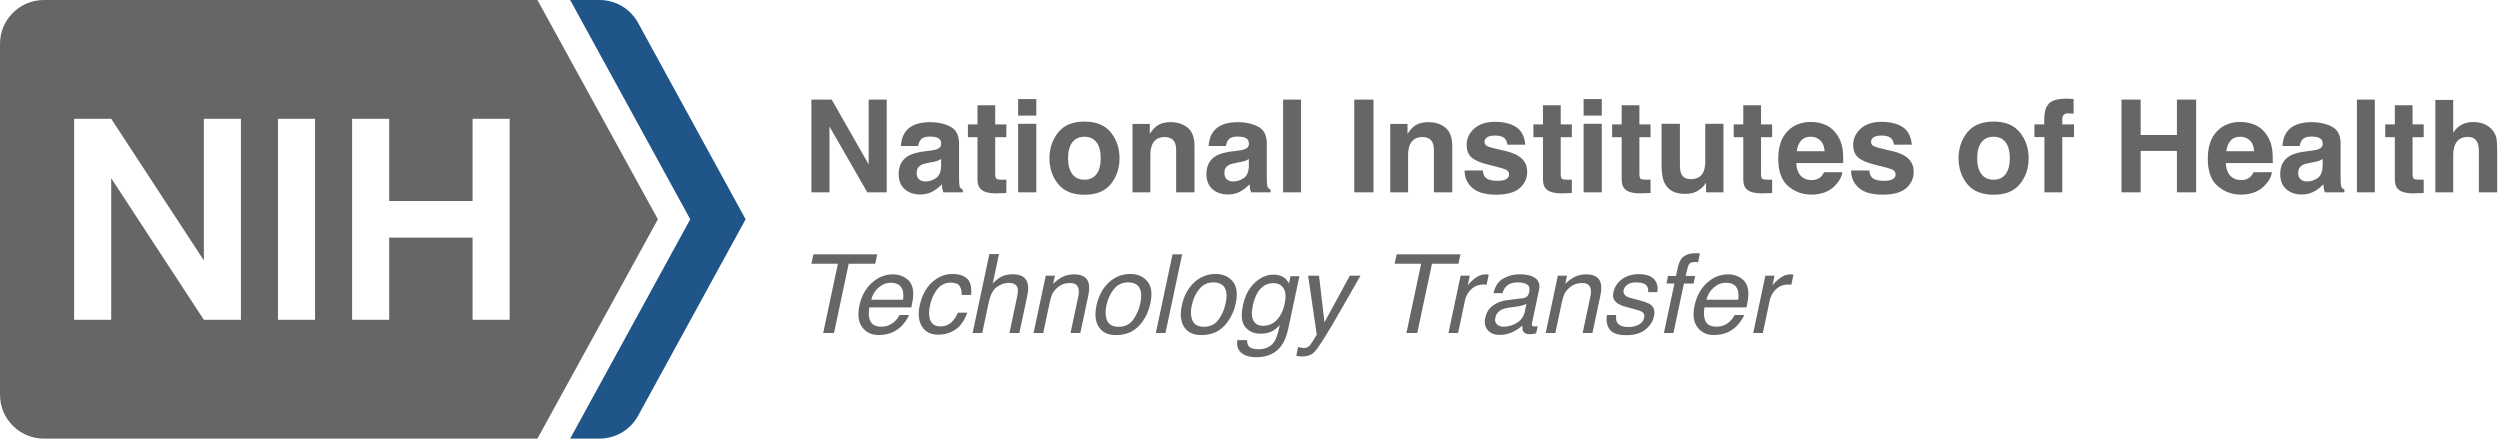
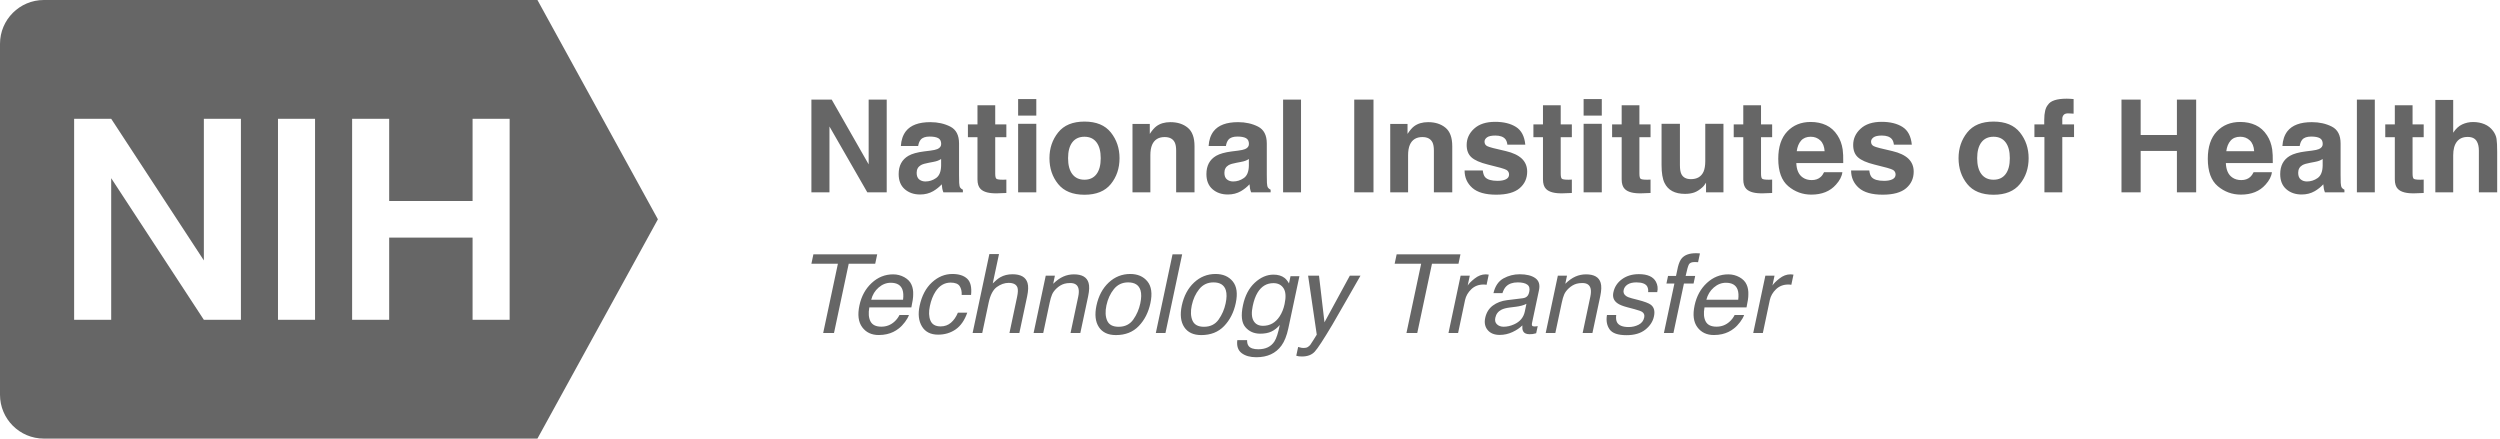
<svg xmlns="http://www.w3.org/2000/svg" xmlns:xlink="http://www.w3.org/1999/xlink" width="228px" height="40px" viewBox="0 0 228 40" version="1.1">
  <title>Logo</title>
  <defs>
    <path d="M49.014,0 L60,20 L49.014,40 L4,40 C1.791,40 2.705415e-16,38.209 0,36 L0,4 C-2.705415e-16,1.791 1.791,4.05812251e-16 4,0 L49.014,0 Z M35.493,10.833 L32.113,10.833 L32.113,29.167 L35.493,29.167 L35.493,21.667 L43.099,21.667 L43.099,29.167 L46.479,29.167 L46.479,10.833 L43.099,10.833 L43.099,18.333 L35.493,18.333 L35.493,10.833 Z M28.732,10.833 L25.352,10.833 L25.352,29.167 L28.732,29.167 L28.732,10.833 Z M10.141,10.833 L6.761,10.833 L6.761,29.167 L10.141,29.167 L10.141,16.25 L18.592,29.167 L21.972,29.167 L21.972,10.833 L18.592,10.833 L18.592,23.75 L10.141,10.833 Z" id="path-1" />
  </defs>
  <g id="WIP" stroke="none" stroke-width="1" fill="none" fill-rule="evenodd">
    <g id="Logo">
-       <path d="M52,0 L54.682,0 C56.144,-2.68503311e-16 57.489,0.797 58.191,2.079 L68,20 L68,20 L58.191,37.921 C57.489,39.203 56.144,40 54.682,40 L52,40 L52,40 L62.95,20 L52,0 Z" id="Logo-Arrow" fill="#20558A" />
      <mask id="mask-2" fill="white">
        <use xlink:href="#path-1" />
      </mask>
      <use id="Logo-Text" fill="#666666" xlink:href="#path-1" />
      <path d="M76.061,30.368 L77.403,24.05 L79.82,24.05 L80.001,23.195 L74.181,23.195 L74,24.05 L76.417,24.05 L75.074,30.368 L76.061,30.368 Z M80.138,30.554 C80.405,30.554 80.65,30.528 80.875,30.476 C81.288,30.384 81.656,30.209 81.979,29.948 C82.171,29.799 82.355,29.606 82.533,29.37 C82.71,29.134 82.831,28.92 82.896,28.728 L82.032,28.728 C81.918,28.959 81.764,29.162 81.568,29.338 C81.233,29.641 80.836,29.792 80.377,29.792 C79.885,29.792 79.556,29.632 79.388,29.311 C79.221,28.99 79.186,28.565 79.283,28.034 L83.116,28.034 C83.23,27.507 83.285,27.123 83.282,26.882 C83.299,26.53 83.246,26.223 83.126,25.959 C83.006,25.682 82.789,25.457 82.477,25.283 C82.164,25.109 81.822,25.021 81.451,25.021 C80.715,25.021 80.064,25.284 79.498,25.808 C78.932,26.332 78.559,27.014 78.38,27.854 C78.198,28.706 78.282,29.37 78.634,29.843 C78.985,30.317 79.487,30.554 80.138,30.554 Z M79.454,27.336 C79.568,26.887 79.793,26.516 80.128,26.225 C80.463,25.934 80.833,25.788 81.236,25.788 C81.799,25.788 82.156,26 82.306,26.423 C82.387,26.651 82.405,26.955 82.359,27.336 L79.454,27.336 Z M85.558,30.52 C86.166,30.52 86.7,30.359 87.159,30.039 C87.618,29.718 87.97,29.211 88.214,28.518 L87.359,28.518 C87.197,28.905 86.985,29.21 86.725,29.433 C86.464,29.656 86.152,29.768 85.787,29.768 C85.312,29.768 85.001,29.589 84.854,29.23 C84.708,28.872 84.692,28.431 84.806,27.907 C84.916,27.386 85.087,26.949 85.318,26.594 C85.676,26.047 86.135,25.773 86.695,25.773 C87.105,25.773 87.381,25.88 87.521,26.093 C87.66,26.306 87.722,26.574 87.706,26.896 L88.561,26.896 C88.632,26.197 88.514,25.703 88.207,25.417 C87.899,25.131 87.451,24.987 86.861,24.987 C86.171,24.987 85.549,25.243 84.994,25.754 C84.439,26.265 84.063,26.979 83.868,27.897 C83.709,28.646 83.779,29.27 84.081,29.77 C84.382,30.27 84.874,30.52 85.558,30.52 Z M89.581,30.368 L90.167,27.595 C90.317,26.898 90.566,26.424 90.914,26.174 C91.262,25.923 91.619,25.798 91.983,25.798 C92.423,25.798 92.693,25.941 92.794,26.228 C92.853,26.407 92.841,26.688 92.76,27.072 L92.062,30.368 L92.965,30.368 L93.678,27.014 C93.785,26.499 93.797,26.097 93.712,25.808 C93.556,25.277 93.098,25.012 92.34,25.012 C91.917,25.012 91.544,25.104 91.222,25.29 C91.033,25.397 90.805,25.583 90.538,25.847 L91.109,23.171 L90.23,23.171 L88.702,30.368 L89.581,30.368 Z M95.143,30.368 L95.724,27.629 C95.795,27.287 95.873,27.024 95.956,26.84 C96.039,26.656 96.171,26.478 96.354,26.306 C96.581,26.091 96.824,25.948 97.081,25.876 C97.224,25.834 97.4,25.812 97.608,25.812 C98.019,25.812 98.268,25.975 98.355,26.301 C98.408,26.496 98.399,26.753 98.331,27.072 L97.633,30.368 L98.526,30.368 L99.239,27.014 C99.35,26.486 99.363,26.081 99.278,25.798 C99.129,25.28 98.683,25.021 97.94,25.021 C97.602,25.021 97.28,25.088 96.976,25.222 C96.672,25.355 96.363,25.575 96.051,25.881 L96.207,25.139 L95.372,25.139 L94.264,30.368 L95.143,30.368 Z M101.773,30.559 C102.636,30.559 103.331,30.284 103.858,29.733 C104.386,29.183 104.739,28.487 104.918,27.644 C105.104,26.771 105.012,26.11 104.642,25.661 C104.273,25.212 103.751,24.987 103.077,24.987 C102.325,24.987 101.671,25.248 101.114,25.769 C100.558,26.289 100.185,26.989 99.996,27.868 C99.824,28.688 99.897,29.342 100.216,29.829 C100.535,30.315 101.054,30.559 101.773,30.559 Z M102.018,29.802 C101.487,29.802 101.139,29.616 100.975,29.245 C100.811,28.874 100.787,28.41 100.904,27.854 C101.028,27.274 101.255,26.779 101.585,26.369 C101.916,25.959 102.35,25.754 102.887,25.754 C103.492,25.754 103.868,25.995 104.015,26.477 C104.106,26.783 104.099,27.18 103.995,27.668 C103.881,28.208 103.669,28.699 103.358,29.14 C103.047,29.581 102.6,29.802 102.018,29.802 Z M106.29,30.368 L107.813,23.195 L106.935,23.195 L105.411,30.368 L106.29,30.368 Z M109.557,30.559 C110.419,30.559 111.114,30.284 111.642,29.733 C112.169,29.183 112.522,28.487 112.701,27.644 C112.887,26.771 112.795,26.11 112.425,25.661 C112.056,25.212 111.534,24.987 110.86,24.987 C110.108,24.987 109.454,25.248 108.897,25.769 C108.341,26.289 107.968,26.989 107.779,27.868 C107.607,28.688 107.68,29.342 107.999,29.829 C108.318,30.315 108.837,30.559 109.557,30.559 Z M109.801,29.802 C109.27,29.802 108.923,29.616 108.758,29.245 C108.594,28.874 108.57,28.41 108.688,27.854 C108.811,27.274 109.038,26.779 109.369,26.369 C109.699,25.959 110.133,25.754 110.67,25.754 C111.275,25.754 111.651,25.995 111.798,26.477 C111.889,26.783 111.882,27.18 111.778,27.668 C111.664,28.208 111.452,28.699 111.141,29.14 C110.83,29.581 110.383,29.802 109.801,29.802 Z M114.576,32.58 C115.589,32.58 116.354,32.225 116.871,31.516 C117.148,31.132 117.356,30.607 117.496,29.943 L118.507,25.188 L117.696,25.188 L117.555,25.847 C117.431,25.629 117.298,25.463 117.154,25.349 C116.891,25.147 116.554,25.046 116.144,25.046 C115.538,25.046 114.969,25.292 114.437,25.783 C113.905,26.275 113.546,26.958 113.36,27.834 C113.162,28.762 113.233,29.427 113.573,29.829 C113.913,30.231 114.366,30.432 114.933,30.432 C115.34,30.432 115.681,30.367 115.956,30.236 C116.231,30.106 116.484,29.908 116.715,29.641 C116.572,30.36 116.409,30.86 116.227,31.14 C115.917,31.615 115.426,31.853 114.752,31.853 C114.326,31.853 114.034,31.755 113.878,31.56 C113.777,31.433 113.73,31.252 113.736,31.018 L112.843,31.018 C112.774,31.555 112.905,31.949 113.236,32.202 C113.566,32.454 114.013,32.58 114.576,32.58 Z M115.187,29.714 C114.783,29.714 114.494,29.56 114.32,29.252 C114.146,28.945 114.122,28.496 114.249,27.907 C114.353,27.406 114.5,27.001 114.688,26.691 C115.037,26.112 115.52,25.822 116.139,25.822 C116.552,25.822 116.86,25.979 117.062,26.291 C117.263,26.604 117.294,27.084 117.154,27.731 C117.063,28.161 116.912,28.537 116.7,28.859 C116.323,29.429 115.818,29.714 115.187,29.714 Z M118.736,32.512 C119.244,32.512 119.633,32.365 119.903,32.072 C120.174,31.779 120.706,30.965 121.5,29.631 C121.835,29.064 122.257,28.332 122.765,27.434 C123.445,26.239 123.883,25.474 124.078,25.139 L123.106,25.139 L120.792,29.396 L120.294,25.139 L119.298,25.139 L120.089,30.52 C120.017,30.637 119.906,30.816 119.754,31.057 C119.603,31.298 119.516,31.431 119.493,31.457 C119.425,31.535 119.347,31.601 119.259,31.655 C119.171,31.708 119.046,31.735 118.883,31.735 C118.831,31.735 118.771,31.73 118.705,31.721 C118.638,31.711 118.533,31.685 118.39,31.643 L118.219,32.443 C118.31,32.469 118.388,32.487 118.453,32.497 C118.518,32.507 118.613,32.512 118.736,32.512 Z M129.254,30.368 L130.597,24.05 L133.014,24.05 L133.194,23.195 L127.374,23.195 L127.193,24.05 L129.61,24.05 L128.268,30.368 L129.254,30.368 Z M132.979,30.368 L133.614,27.36 C133.696,26.989 133.885,26.661 134.183,26.376 C134.481,26.092 134.851,25.949 135.294,25.949 C135.346,25.949 135.393,25.951 135.436,25.954 C135.478,25.957 135.525,25.964 135.577,25.974 L135.772,25.046 C135.681,25.036 135.616,25.03 135.577,25.026 C135.538,25.023 135.51,25.021 135.494,25.021 C135.146,25.021 134.811,25.148 134.491,25.4 C134.17,25.652 133.958,25.866 133.854,26.042 L134.044,25.139 L133.209,25.139 L132.101,30.368 L132.979,30.368 Z M136.773,30.544 C137.177,30.544 137.564,30.458 137.936,30.285 C138.307,30.113 138.608,29.909 138.839,29.675 C138.823,29.883 138.839,30.044 138.888,30.158 C138.979,30.373 139.176,30.48 139.479,30.48 C139.602,30.48 139.701,30.476 139.774,30.466 C139.847,30.456 139.955,30.432 140.099,30.393 L140.24,29.743 C140.182,29.753 140.127,29.76 140.077,29.765 C140.026,29.77 139.981,29.772 139.942,29.772 C139.822,29.772 139.75,29.745 139.725,29.689 C139.701,29.634 139.698,29.561 139.718,29.47 L140.357,26.457 C140.462,25.962 140.348,25.598 140.016,25.363 C139.684,25.129 139.21,25.012 138.595,25.012 C138.064,25.012 137.571,25.138 137.115,25.39 C136.66,25.642 136.355,26.091 136.202,26.735 L137.022,26.735 C137.11,26.465 137.223,26.262 137.359,26.125 C137.604,25.878 137.955,25.754 138.414,25.754 C138.811,25.754 139.103,25.821 139.288,25.957 C139.474,26.092 139.534,26.309 139.469,26.608 C139.439,26.755 139.397,26.867 139.342,26.945 C139.241,27.089 139.086,27.173 138.878,27.199 L137.442,27.375 C136.938,27.437 136.506,27.601 136.146,27.868 C135.786,28.135 135.554,28.511 135.45,28.996 C135.356,29.439 135.431,29.807 135.677,30.102 C135.923,30.397 136.288,30.544 136.773,30.544 Z M137.135,29.797 C136.881,29.797 136.677,29.724 136.522,29.577 C136.367,29.431 136.318,29.23 136.373,28.977 C136.445,28.641 136.632,28.397 136.935,28.244 C137.114,28.153 137.368,28.086 137.696,28.044 L138.243,27.976 C138.409,27.956 138.582,27.924 138.761,27.878 C138.94,27.832 139.09,27.775 139.21,27.707 L139.063,28.415 C138.946,28.955 138.619,29.344 138.082,29.582 C137.76,29.725 137.444,29.797 137.135,29.797 Z M141.847,30.368 L142.428,27.629 C142.499,27.287 142.577,27.024 142.66,26.84 C142.743,26.656 142.875,26.478 143.058,26.306 C143.285,26.091 143.528,25.948 143.785,25.876 C143.928,25.834 144.104,25.812 144.312,25.812 C144.723,25.812 144.972,25.975 145.06,26.301 C145.112,26.496 145.104,26.753 145.035,27.072 L144.337,30.368 L145.23,30.368 L145.943,27.014 C146.054,26.486 146.067,26.081 145.982,25.798 C145.833,25.28 145.387,25.021 144.645,25.021 C144.306,25.021 143.985,25.088 143.68,25.222 C143.376,25.355 143.067,25.575 142.755,25.881 L142.911,25.139 L142.076,25.139 L140.968,30.368 L141.847,30.368 Z M148.336,30.568 C149.059,30.568 149.632,30.399 150.057,30.061 C150.482,29.722 150.743,29.32 150.841,28.854 C150.945,28.373 150.851,28.02 150.558,27.795 C150.372,27.652 149.98,27.504 149.381,27.351 L148.829,27.209 C148.588,27.147 148.411,27.076 148.297,26.994 C148.102,26.857 148.028,26.675 148.077,26.447 C148.123,26.239 148.244,26.071 148.441,25.944 C148.638,25.817 148.902,25.754 149.234,25.754 C149.732,25.754 150.058,25.869 150.211,26.101 C150.302,26.263 150.335,26.444 150.309,26.643 L151.139,26.643 C151.217,26.304 151.178,25.988 151.021,25.695 C150.771,25.233 150.252,25.002 149.464,25.002 C148.862,25.002 148.35,25.155 147.928,25.461 C147.507,25.767 147.244,26.167 147.14,26.662 C147.049,27.082 147.167,27.411 147.496,27.648 C147.678,27.785 147.981,27.909 148.404,28.02 L149.063,28.195 C149.418,28.29 149.651,28.373 149.762,28.444 C149.938,28.562 150.001,28.732 149.952,28.957 C149.89,29.253 149.72,29.472 149.442,29.614 C149.164,29.755 148.862,29.826 148.536,29.826 C147.989,29.826 147.636,29.685 147.477,29.401 C147.389,29.245 147.363,29.021 147.398,28.728 L146.554,28.728 C146.466,29.248 146.546,29.685 146.795,30.039 C147.044,30.392 147.558,30.568 148.336,30.568 Z M152.618,30.368 L153.575,25.856 L154.454,25.856 L154.601,25.163 L153.731,25.163 C153.852,24.597 153.953,24.244 154.034,24.106 C154.116,23.968 154.29,23.898 154.557,23.898 C154.592,23.898 154.631,23.899 154.671,23.901 C154.712,23.903 154.776,23.907 154.864,23.913 L155.035,23.112 C154.964,23.106 154.898,23.101 154.84,23.098 C154.781,23.094 154.724,23.093 154.669,23.093 C154.083,23.093 153.657,23.243 153.39,23.542 C153.24,23.711 153.119,23.978 153.028,24.343 L152.853,25.163 L152.125,25.163 L151.979,25.856 L152.706,25.856 L151.749,30.368 L152.618,30.368 Z M156.305,30.554 C156.572,30.554 156.817,30.528 157.042,30.476 C157.455,30.384 157.823,30.209 158.146,29.948 C158.338,29.799 158.522,29.606 158.7,29.37 C158.877,29.134 158.998,28.92 159.063,28.728 L158.199,28.728 C158.085,28.959 157.931,29.162 157.735,29.338 C157.4,29.641 157.003,29.792 156.544,29.792 C156.052,29.792 155.723,29.632 155.555,29.311 C155.388,28.99 155.353,28.565 155.45,28.034 L159.283,28.034 C159.397,27.507 159.452,27.123 159.449,26.882 C159.465,26.53 159.413,26.223 159.293,25.959 C159.173,25.682 158.956,25.457 158.644,25.283 C158.331,25.109 157.989,25.021 157.618,25.021 C156.882,25.021 156.231,25.284 155.665,25.808 C155.099,26.332 154.726,27.014 154.547,27.854 C154.365,28.706 154.449,29.37 154.801,29.843 C155.152,30.317 155.654,30.554 156.305,30.554 Z M155.621,27.336 C155.735,26.887 155.96,26.516 156.295,26.225 C156.63,25.934 157,25.788 157.403,25.788 C157.966,25.788 158.323,26 158.473,26.423 C158.554,26.651 158.572,26.955 158.526,27.336 L155.621,27.336 Z M160.772,30.368 L161.407,27.36 C161.489,26.989 161.678,26.661 161.976,26.376 C162.274,26.092 162.644,25.949 163.087,25.949 C163.139,25.949 163.186,25.951 163.229,25.954 C163.271,25.957 163.318,25.964 163.37,25.974 L163.565,25.046 C163.474,25.036 163.409,25.03 163.37,25.026 C163.331,25.023 163.303,25.021 163.287,25.021 C162.939,25.021 162.604,25.148 162.284,25.4 C161.963,25.652 161.751,25.866 161.646,26.042 L161.837,25.139 L161.002,25.139 L159.894,30.368 L160.772,30.368 Z" id="Tier-#2" fill="#666666" />
      <path d="M75.647,17.543 L75.647,11.536 L79.1,17.543 L80.868,17.543 L80.868,9.086 L79.221,9.086 L79.221,14.99 L75.853,9.086 L74,9.086 L74,17.543 L75.647,17.543 Z M83.914,17.738 C84.358,17.738 84.756,17.637 85.107,17.434 C85.402,17.262 85.662,17.053 85.888,16.808 C85.899,16.95 85.914,17.076 85.934,17.187 C85.953,17.298 85.987,17.417 86.037,17.543 L86.037,17.543 L87.815,17.543 L87.815,17.302 C87.708,17.252 87.628,17.189 87.574,17.113 C87.521,17.036 87.488,16.891 87.477,16.677 C87.469,16.393 87.465,16.153 87.465,15.954 L87.465,15.954 L87.465,13.085 C87.465,12.331 87.2,11.819 86.668,11.547 C86.136,11.276 85.528,11.14 84.844,11.14 C83.792,11.14 83.05,11.415 82.617,11.966 C82.346,12.318 82.193,12.767 82.158,13.314 L82.158,13.314 L83.736,13.314 C83.774,13.073 83.851,12.882 83.966,12.741 C84.126,12.549 84.4,12.454 84.786,12.454 C85.13,12.454 85.391,12.503 85.569,12.6 C85.747,12.698 85.836,12.875 85.836,13.131 C85.836,13.341 85.719,13.496 85.486,13.596 C85.356,13.653 85.14,13.701 84.838,13.739 L84.838,13.739 L84.281,13.808 C83.65,13.888 83.172,14.022 82.847,14.209 C82.254,14.554 81.958,15.11 81.958,15.879 C81.958,16.472 82.142,16.93 82.511,17.253 C82.88,17.576 83.348,17.738 83.914,17.738 Z M84.396,16.55 C84.174,16.55 83.986,16.488 83.831,16.364 C83.676,16.24 83.599,16.038 83.599,15.759 C83.599,15.445 83.725,15.214 83.977,15.064 C84.126,14.976 84.373,14.902 84.717,14.841 L84.717,14.841 L85.084,14.772 C85.268,14.737 85.412,14.7 85.518,14.66 C85.623,14.62 85.727,14.567 85.83,14.502 L85.83,14.502 L85.83,15.11 C85.819,15.657 85.665,16.034 85.368,16.24 C85.072,16.447 84.748,16.55 84.396,16.55 Z M90.801,17.632 L91.005,17.629 L91.78,17.6 L91.78,16.378 C91.726,16.382 91.672,16.385 91.616,16.387 C91.561,16.389 91.508,16.39 91.459,16.39 C91.126,16.39 90.927,16.358 90.862,16.295 C90.797,16.232 90.764,16.072 90.764,15.816 L90.764,15.816 L90.764,12.511 L91.78,12.511 L91.78,11.347 L90.764,11.347 L90.764,9.602 L89.146,9.602 L89.146,11.347 L88.274,11.347 L88.274,12.511 L89.146,12.511 L89.146,16.361 C89.146,16.751 89.238,17.04 89.422,17.227 C89.705,17.522 90.233,17.656 91.005,17.629 L90.801,17.632 Z M94.511,10.543 L94.511,9.034 L92.853,9.034 L92.853,10.543 L94.511,10.543 Z M94.511,17.543 L94.511,11.289 L92.853,11.289 L92.853,17.543 L94.511,17.543 Z M98.906,17.761 C99.98,17.761 100.782,17.435 101.31,16.783 C101.837,16.131 102.101,15.345 102.101,14.427 C102.101,13.525 101.837,12.743 101.31,12.081 C100.782,11.419 99.98,11.088 98.906,11.088 C97.831,11.088 97.03,11.419 96.502,12.081 C95.974,12.743 95.71,13.525 95.71,14.427 C95.71,15.345 95.974,16.131 96.502,16.783 C97.03,17.435 97.831,17.761 98.906,17.761 Z M98.9,16.39 C98.422,16.39 98.054,16.219 97.795,15.879 C97.537,15.539 97.408,15.055 97.408,14.427 C97.408,13.8 97.537,13.317 97.795,12.979 C98.054,12.64 98.422,12.471 98.9,12.471 C99.378,12.471 99.745,12.64 100.001,12.979 C100.258,13.317 100.386,13.8 100.386,14.427 C100.386,15.055 100.258,15.539 100.001,15.879 C99.745,16.219 99.378,16.39 98.9,16.39 Z M104.913,17.543 L104.913,14.158 C104.913,13.772 104.966,13.454 105.073,13.205 C105.28,12.735 105.66,12.5 106.215,12.5 C106.666,12.5 106.972,12.66 107.133,12.982 C107.221,13.158 107.265,13.41 107.265,13.739 L107.265,13.739 L107.265,17.543 L108.94,17.543 L108.94,13.332 C108.94,12.548 108.735,11.986 108.323,11.648 C107.912,11.309 107.383,11.14 106.737,11.14 C106.221,11.14 105.794,11.266 105.458,11.519 C105.27,11.66 105.071,11.892 104.861,12.213 L104.861,12.213 L104.861,11.301 L103.283,11.301 L103.283,17.543 L104.913,17.543 Z M111.981,17.738 C112.425,17.738 112.822,17.637 113.174,17.434 C113.469,17.262 113.729,17.053 113.955,16.808 C113.966,16.95 113.981,17.076 114,17.187 C114.02,17.298 114.054,17.417 114.104,17.543 L114.104,17.543 L115.882,17.543 L115.882,17.302 C115.775,17.252 115.695,17.189 115.641,17.113 C115.588,17.036 115.555,16.891 115.544,16.677 C115.536,16.393 115.532,16.153 115.532,15.954 L115.532,15.954 L115.532,13.085 C115.532,12.331 115.267,11.819 114.735,11.547 C114.203,11.276 113.595,11.14 112.91,11.14 C111.859,11.14 111.117,11.415 110.684,11.966 C110.413,12.318 110.26,12.767 110.225,13.314 L110.225,13.314 L111.803,13.314 C111.841,13.073 111.918,12.882 112.033,12.741 C112.193,12.549 112.467,12.454 112.853,12.454 C113.197,12.454 113.458,12.503 113.636,12.6 C113.814,12.698 113.903,12.875 113.903,13.131 C113.903,13.341 113.786,13.496 113.553,13.596 C113.423,13.653 113.207,13.701 112.905,13.739 L112.905,13.739 L112.348,13.808 C111.717,13.888 111.239,14.022 110.914,14.209 C110.321,14.554 110.025,15.11 110.025,15.879 C110.025,16.472 110.209,16.93 110.578,17.253 C110.947,17.576 111.415,17.738 111.981,17.738 Z M112.463,16.55 C112.241,16.55 112.053,16.488 111.898,16.364 C111.743,16.24 111.665,16.038 111.665,15.759 C111.665,15.445 111.792,15.214 112.044,15.064 C112.193,14.976 112.44,14.902 112.784,14.841 L112.784,14.841 L113.151,14.772 C113.335,14.737 113.479,14.7 113.585,14.66 C113.69,14.62 113.794,14.567 113.897,14.502 L113.897,14.502 L113.897,15.11 C113.886,15.657 113.732,16.034 113.435,16.24 C113.139,16.447 112.815,16.55 112.463,16.55 Z M118.653,17.543 L118.653,9.086 L117.018,9.086 L117.018,17.543 L118.653,17.543 Z M125.263,17.543 L125.263,9.086 L123.507,9.086 L123.507,17.543 L125.263,17.543 Z M128.418,17.543 L128.418,14.158 C128.418,13.772 128.472,13.454 128.579,13.205 C128.786,12.735 129.166,12.5 129.721,12.5 C130.172,12.5 130.478,12.66 130.639,12.982 C130.727,13.158 130.771,13.41 130.771,13.739 L130.771,13.739 L130.771,17.543 L132.446,17.543 L132.446,13.332 C132.446,12.548 132.24,11.986 131.829,11.648 C131.418,11.309 130.889,11.14 130.243,11.14 C129.726,11.14 129.3,11.266 128.963,11.519 C128.776,11.66 128.577,11.892 128.367,12.213 L128.367,12.213 L128.367,11.301 L126.789,11.301 L126.789,17.543 L128.418,17.543 Z M136.451,17.755 C137.414,17.755 138.127,17.559 138.588,17.167 C139.049,16.775 139.279,16.269 139.279,15.65 C139.279,15.179 139.118,14.787 138.797,14.473 C138.472,14.164 137.984,13.932 137.334,13.779 C136.359,13.565 135.791,13.414 135.63,13.326 C135.469,13.242 135.389,13.106 135.389,12.919 C135.389,12.769 135.465,12.639 135.616,12.528 C135.767,12.418 136.02,12.362 136.376,12.362 C136.808,12.362 137.114,12.473 137.294,12.695 C137.39,12.817 137.449,12.984 137.472,13.194 L137.472,13.194 L139.107,13.194 C139.034,12.429 138.752,11.891 138.261,11.579 C137.769,11.267 137.133,11.111 136.353,11.111 C135.531,11.111 134.893,11.319 134.44,11.734 C133.986,12.149 133.76,12.645 133.76,13.223 C133.76,13.712 133.905,14.087 134.196,14.347 C134.486,14.611 134.986,14.831 135.693,15.007 C136.676,15.24 137.244,15.405 137.397,15.5 C137.55,15.596 137.627,15.736 137.627,15.919 C137.627,16.11 137.532,16.254 137.343,16.349 C137.153,16.445 136.898,16.493 136.577,16.493 C136.03,16.493 135.655,16.384 135.452,16.166 C135.338,16.043 135.263,15.837 135.229,15.546 L135.229,15.546 L133.57,15.546 C133.57,16.189 133.805,16.718 134.273,17.133 C134.742,17.548 135.468,17.755 136.451,17.755 Z M142.373,17.632 L142.578,17.629 L143.353,17.6 L143.353,16.378 C143.299,16.382 143.244,16.385 143.189,16.387 C143.134,16.389 143.081,16.39 143.031,16.39 C142.698,16.39 142.5,16.358 142.435,16.295 C142.37,16.232 142.337,16.072 142.337,15.816 L142.337,15.816 L142.337,12.511 L143.353,12.511 L143.353,11.347 L142.337,11.347 L142.337,9.602 L140.719,9.602 L140.719,11.347 L139.847,11.347 L139.847,12.511 L140.719,12.511 L140.719,16.361 C140.719,16.751 140.811,17.04 140.995,17.227 C141.278,17.522 141.805,17.656 142.578,17.629 L142.373,17.632 Z M146.083,10.543 L146.083,9.034 L144.425,9.034 L144.425,10.543 L146.083,10.543 Z M146.083,17.543 L146.083,11.289 L144.425,11.289 L144.425,17.543 L146.083,17.543 Z M149.551,17.632 L149.755,17.629 L150.53,17.6 L150.53,16.378 C150.476,16.382 150.422,16.385 150.366,16.387 C150.311,16.389 150.258,16.39 150.209,16.39 C149.876,16.39 149.677,16.358 149.612,16.295 C149.547,16.232 149.514,16.072 149.514,15.816 L149.514,15.816 L149.514,12.511 L150.53,12.511 L150.53,11.347 L149.514,11.347 L149.514,9.602 L147.896,9.602 L147.896,11.347 L147.024,11.347 L147.024,12.511 L147.896,12.511 L147.896,16.361 C147.896,16.751 147.988,17.04 148.172,17.227 C148.455,17.522 148.983,17.656 149.755,17.629 L149.551,17.632 Z M153.674,17.681 C153.995,17.681 154.275,17.638 154.514,17.554 C154.754,17.47 155.001,17.313 155.257,17.084 C155.342,17.011 155.414,16.927 155.475,16.831 C155.537,16.736 155.575,16.678 155.59,16.659 L155.59,16.659 L155.59,17.543 L157.179,17.543 L157.179,11.289 L155.521,11.289 L155.521,14.691 C155.521,15.093 155.468,15.416 155.361,15.661 C155.154,16.112 154.772,16.338 154.213,16.338 C153.777,16.338 153.485,16.179 153.335,15.862 C153.251,15.682 153.209,15.414 153.209,15.059 L153.209,15.059 L153.209,11.289 L151.534,11.289 L151.534,15.059 C151.534,15.774 151.624,16.315 151.804,16.682 C152.125,17.348 152.748,17.681 153.674,17.681 Z M160.641,17.632 L160.846,17.629 L161.62,17.6 L161.62,16.378 C161.567,16.382 161.512,16.385 161.457,16.387 C161.401,16.389 161.349,16.39 161.299,16.39 C160.966,16.39 160.767,16.358 160.702,16.295 C160.637,16.232 160.605,16.072 160.605,15.816 L160.605,15.816 L160.605,12.511 L161.62,12.511 L161.62,11.347 L160.605,11.347 L160.605,9.602 L158.987,9.602 L158.987,11.347 L158.115,11.347 L158.115,12.511 L158.987,12.511 L158.987,16.361 C158.987,16.751 159.078,17.04 159.262,17.227 C159.545,17.522 160.073,17.656 160.846,17.629 L160.641,17.632 Z M165.194,17.749 C166.158,17.749 166.908,17.445 167.443,16.837 C167.788,16.455 167.981,16.078 168.023,15.707 L168.023,15.707 L166.353,15.707 C166.265,15.891 166.164,16.034 166.049,16.137 C165.839,16.328 165.565,16.424 165.229,16.424 C164.911,16.424 164.64,16.346 164.414,16.189 C164.043,15.936 163.846,15.497 163.823,14.869 L163.823,14.869 L168.103,14.869 C168.111,14.33 168.094,13.917 168.052,13.63 C167.979,13.14 167.82,12.71 167.575,12.339 C167.304,11.918 166.96,11.61 166.543,11.415 C166.126,11.22 165.657,11.123 165.137,11.123 C164.261,11.123 163.549,11.412 163,11.989 C162.451,12.567 162.177,13.397 162.177,14.479 C162.177,15.634 162.481,16.468 163.089,16.981 C163.697,17.493 164.399,17.749 165.194,17.749 Z M166.405,13.791 L163.863,13.791 C163.917,13.385 164.048,13.064 164.256,12.827 C164.465,12.59 164.758,12.471 165.137,12.471 C165.485,12.471 165.777,12.583 166.012,12.807 C166.247,13.03 166.378,13.358 166.405,13.791 L166.405,13.791 Z M171.701,17.755 C172.664,17.755 173.377,17.559 173.838,17.167 C174.299,16.775 174.529,16.269 174.529,15.65 C174.529,15.179 174.368,14.787 174.047,14.473 C173.722,14.164 173.234,13.932 172.584,13.779 C171.609,13.565 171.041,13.414 170.88,13.326 C170.719,13.242 170.639,13.106 170.639,12.919 C170.639,12.769 170.715,12.639 170.866,12.528 C171.017,12.418 171.27,12.362 171.626,12.362 C172.058,12.362 172.364,12.473 172.544,12.695 C172.64,12.817 172.699,12.984 172.722,13.194 L172.722,13.194 L174.357,13.194 C174.284,12.429 174.002,11.891 173.511,11.579 C173.019,11.267 172.383,11.111 171.603,11.111 C170.781,11.111 170.143,11.319 169.69,11.734 C169.236,12.149 169.01,12.645 169.01,13.223 C169.01,13.712 169.155,14.087 169.446,14.347 C169.736,14.611 170.236,14.831 170.943,15.007 C171.926,15.24 172.494,15.405 172.647,15.5 C172.8,15.596 172.877,15.736 172.877,15.919 C172.877,16.11 172.782,16.254 172.593,16.349 C172.403,16.445 172.148,16.493 171.827,16.493 C171.28,16.493 170.905,16.384 170.702,16.166 C170.588,16.043 170.513,15.837 170.479,15.546 L170.479,15.546 L168.82,15.546 C168.82,16.189 169.055,16.718 169.523,17.133 C169.992,17.548 170.718,17.755 171.701,17.755 Z M181.815,17.761 C182.89,17.761 183.692,17.435 184.219,16.783 C184.747,16.131 185.011,15.345 185.011,14.427 C185.011,13.525 184.747,12.743 184.219,12.081 C183.692,11.419 182.89,11.088 181.815,11.088 C180.741,11.088 179.939,11.419 179.411,12.081 C178.884,12.743 178.62,13.525 178.62,14.427 C178.62,15.345 178.884,16.131 179.411,16.783 C179.939,17.435 180.741,17.761 181.815,17.761 Z M181.81,16.39 C181.332,16.39 180.963,16.219 180.705,15.879 C180.447,15.539 180.318,15.055 180.318,14.427 C180.318,13.8 180.447,13.317 180.705,12.979 C180.963,12.64 181.332,12.471 181.81,12.471 C182.288,12.471 182.655,12.64 182.911,12.979 C183.168,13.317 183.296,13.8 183.296,14.427 C183.296,15.055 183.168,15.539 182.911,15.879 C182.655,16.219 182.288,16.39 181.81,16.39 Z M188.081,17.543 L188.081,12.5 L189.153,12.5 L189.153,11.347 L188.081,11.347 L188.081,11.347 L188.081,10.819 C188.081,10.696 188.122,10.584 188.204,10.483 C188.286,10.382 188.435,10.334 188.651,10.34 C188.868,10.345 189.021,10.354 189.113,10.365 L189.113,10.365 L189.113,9.034 C188.968,9.023 188.853,9.014 188.769,9.009 C188.685,9.003 188.591,9 188.488,9 C187.581,9 187.01,9.187 186.772,9.562 C186.547,9.815 186.434,10.276 186.434,10.945 L186.434,10.945 L186.434,11.347 L185.539,11.347 L185.539,12.5 L186.451,12.5 L186.451,17.543 L188.081,17.543 Z M195.229,17.543 L195.229,13.768 L198.534,13.768 L198.534,17.543 L200.29,17.543 L200.29,9.086 L198.534,9.086 L198.534,12.31 L195.229,12.31 L195.229,9.086 L193.479,9.086 L193.479,17.543 L195.229,17.543 Z M204.369,17.749 C205.333,17.749 206.082,17.445 206.618,16.837 C206.962,16.455 207.155,16.078 207.197,15.707 L207.197,15.707 L205.528,15.707 C205.44,15.891 205.338,16.034 205.224,16.137 C205.013,16.328 204.74,16.424 204.403,16.424 C204.086,16.424 203.814,16.346 203.589,16.189 C203.217,15.936 203.021,15.497 202.998,14.869 L202.998,14.869 L207.278,14.869 C207.285,14.33 207.268,13.917 207.226,13.63 C207.153,13.14 206.995,12.71 206.75,12.339 C206.478,11.918 206.134,11.61 205.717,11.415 C205.3,11.22 204.832,11.123 204.311,11.123 C203.436,11.123 202.723,11.412 202.174,11.989 C201.625,12.567 201.351,13.397 201.351,14.479 C201.351,15.634 201.655,16.468 202.263,16.981 C202.871,17.493 203.573,17.749 204.369,17.749 Z M205.579,13.791 L203.038,13.791 C203.091,13.385 203.222,13.064 203.431,12.827 C203.639,12.59 203.933,12.471 204.311,12.471 C204.659,12.471 204.951,12.583 205.186,12.807 C205.422,13.03 205.553,13.358 205.579,13.791 L205.579,13.791 Z M209.911,17.738 C210.355,17.738 210.752,17.637 211.104,17.434 C211.399,17.262 211.659,17.053 211.885,16.808 C211.896,16.95 211.911,17.076 211.931,17.187 C211.95,17.298 211.984,17.417 212.034,17.543 L212.034,17.543 L213.812,17.543 L213.812,17.302 C213.705,17.252 213.625,17.189 213.571,17.113 C213.518,17.036 213.485,16.891 213.474,16.677 C213.466,16.393 213.462,16.153 213.462,15.954 L213.462,15.954 L213.462,13.085 C213.462,12.331 213.197,11.819 212.665,11.547 C212.133,11.276 211.525,11.14 210.84,11.14 C209.789,11.14 209.047,11.415 208.614,11.966 C208.343,12.318 208.19,12.767 208.155,13.314 L208.155,13.314 L209.733,13.314 C209.771,13.073 209.848,12.882 209.963,12.741 C210.123,12.549 210.397,12.454 210.783,12.454 C211.127,12.454 211.388,12.503 211.566,12.6 C211.744,12.698 211.833,12.875 211.833,13.131 C211.833,13.341 211.716,13.496 211.483,13.596 C211.353,13.653 211.137,13.701 210.835,13.739 L210.835,13.739 L210.278,13.808 C209.647,13.888 209.169,14.022 208.844,14.209 C208.251,14.554 207.955,15.11 207.955,15.879 C207.955,16.472 208.139,16.93 208.508,17.253 C208.877,17.576 209.345,17.738 209.911,17.738 Z M210.393,16.55 C210.171,16.55 209.983,16.488 209.828,16.364 C209.673,16.24 209.595,16.038 209.595,15.759 C209.595,15.445 209.722,15.214 209.974,15.064 C210.123,14.976 210.37,14.902 210.714,14.841 L210.714,14.841 L211.081,14.772 C211.265,14.737 211.409,14.7 211.515,14.66 C211.62,14.62 211.724,14.567 211.827,14.502 L211.827,14.502 L211.827,15.11 C211.816,15.657 211.662,16.034 211.365,16.24 C211.069,16.447 210.745,16.55 210.393,16.55 Z M216.583,17.543 L216.583,9.086 L214.948,9.086 L214.948,17.543 L216.583,17.543 Z M220.062,17.632 L220.267,17.629 L221.041,17.6 L221.041,16.378 C220.988,16.382 220.933,16.385 220.878,16.387 C220.822,16.389 220.77,16.39 220.72,16.39 C220.387,16.39 220.188,16.358 220.123,16.295 C220.058,16.232 220.026,16.072 220.026,15.816 L220.026,15.816 L220.026,12.511 L221.041,12.511 L221.041,11.347 L220.026,11.347 L220.026,9.602 L218.408,9.602 L218.408,11.347 L217.536,11.347 L217.536,12.511 L218.408,12.511 L218.408,16.361 C218.408,16.751 218.5,17.04 218.683,17.227 C218.966,17.522 219.494,17.656 220.267,17.629 L220.062,17.632 Z M223.732,17.543 L223.732,14.158 C223.732,13.622 223.844,13.21 224.068,12.921 C224.292,12.633 224.62,12.488 225.052,12.488 C225.469,12.488 225.752,12.634 225.901,12.924 C226.016,13.131 226.073,13.402 226.073,13.739 L226.073,13.739 L226.073,17.543 L227.743,17.543 L227.743,13.871 C227.743,13.313 227.723,12.91 227.685,12.663 C227.647,12.417 227.542,12.177 227.37,11.943 C227.167,11.668 226.908,11.463 226.592,11.329 C226.277,11.195 225.926,11.129 225.539,11.129 C225.195,11.129 224.867,11.2 224.555,11.344 C224.244,11.487 223.969,11.741 223.732,12.104 L223.732,12.104 L223.732,9.115 L222.103,9.115 L222.103,17.543 L223.732,17.543 Z" id="Tier-#1" fill="#666666" />
    </g>
  </g>
</svg>